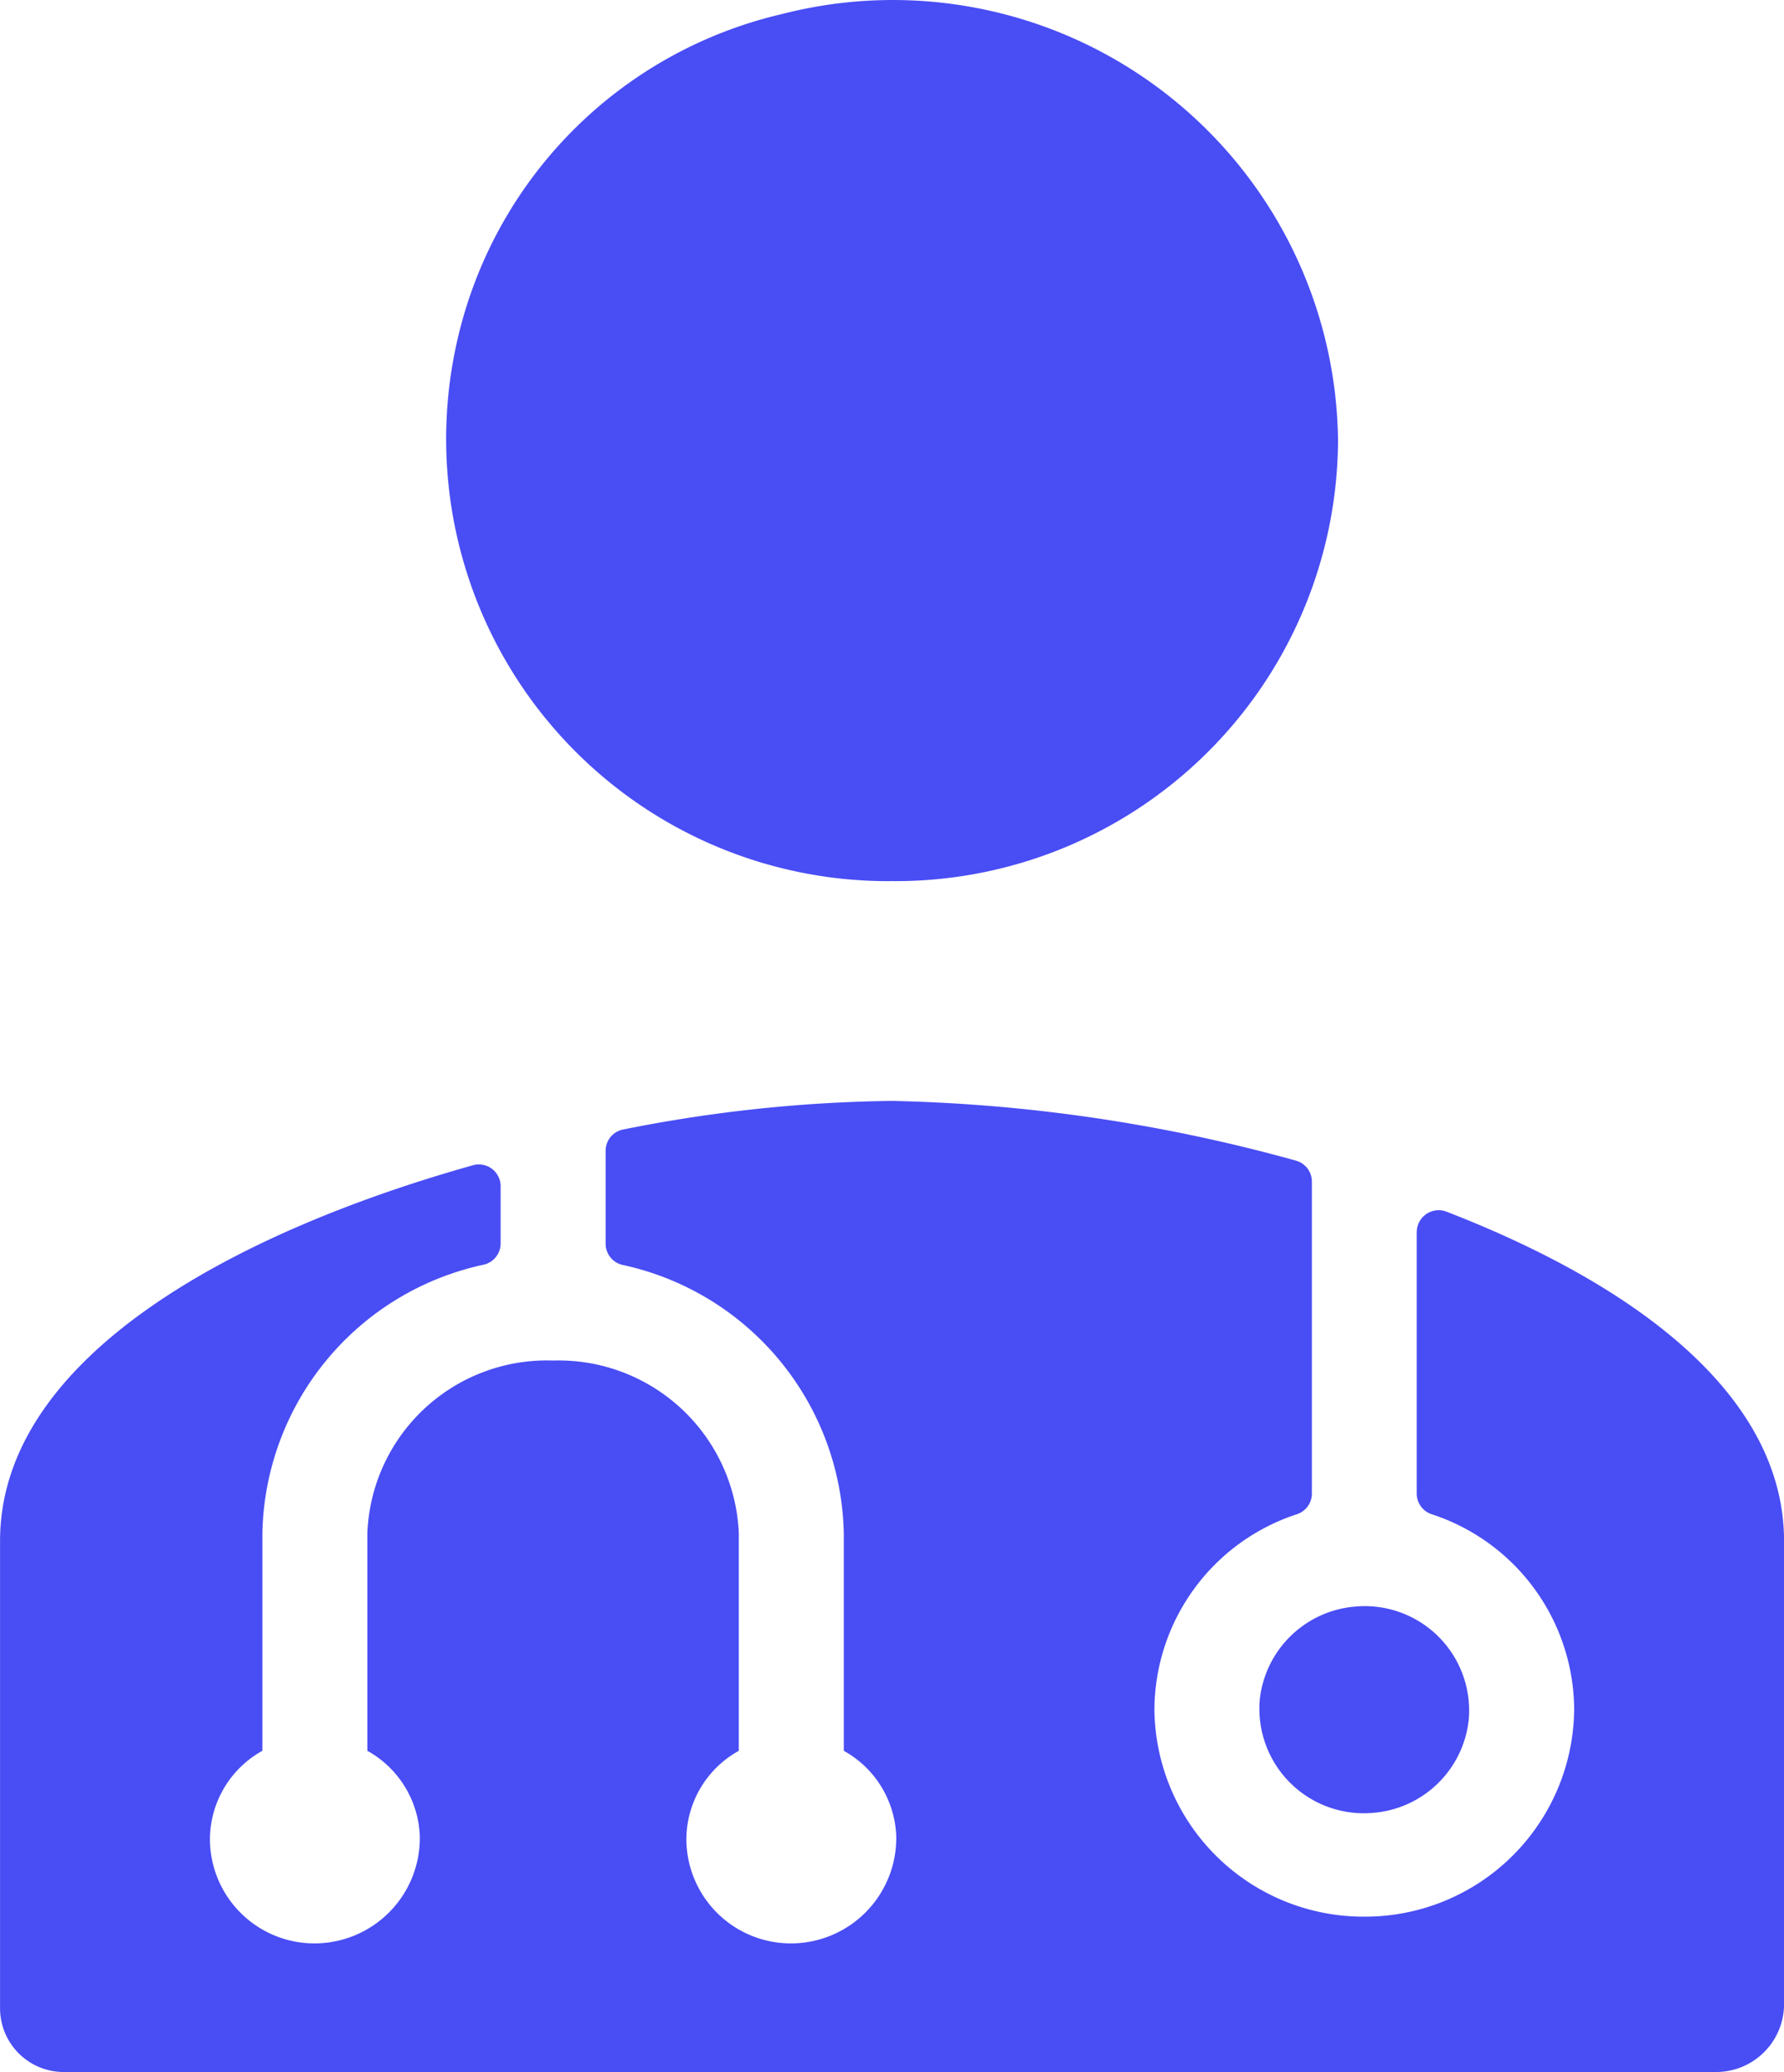
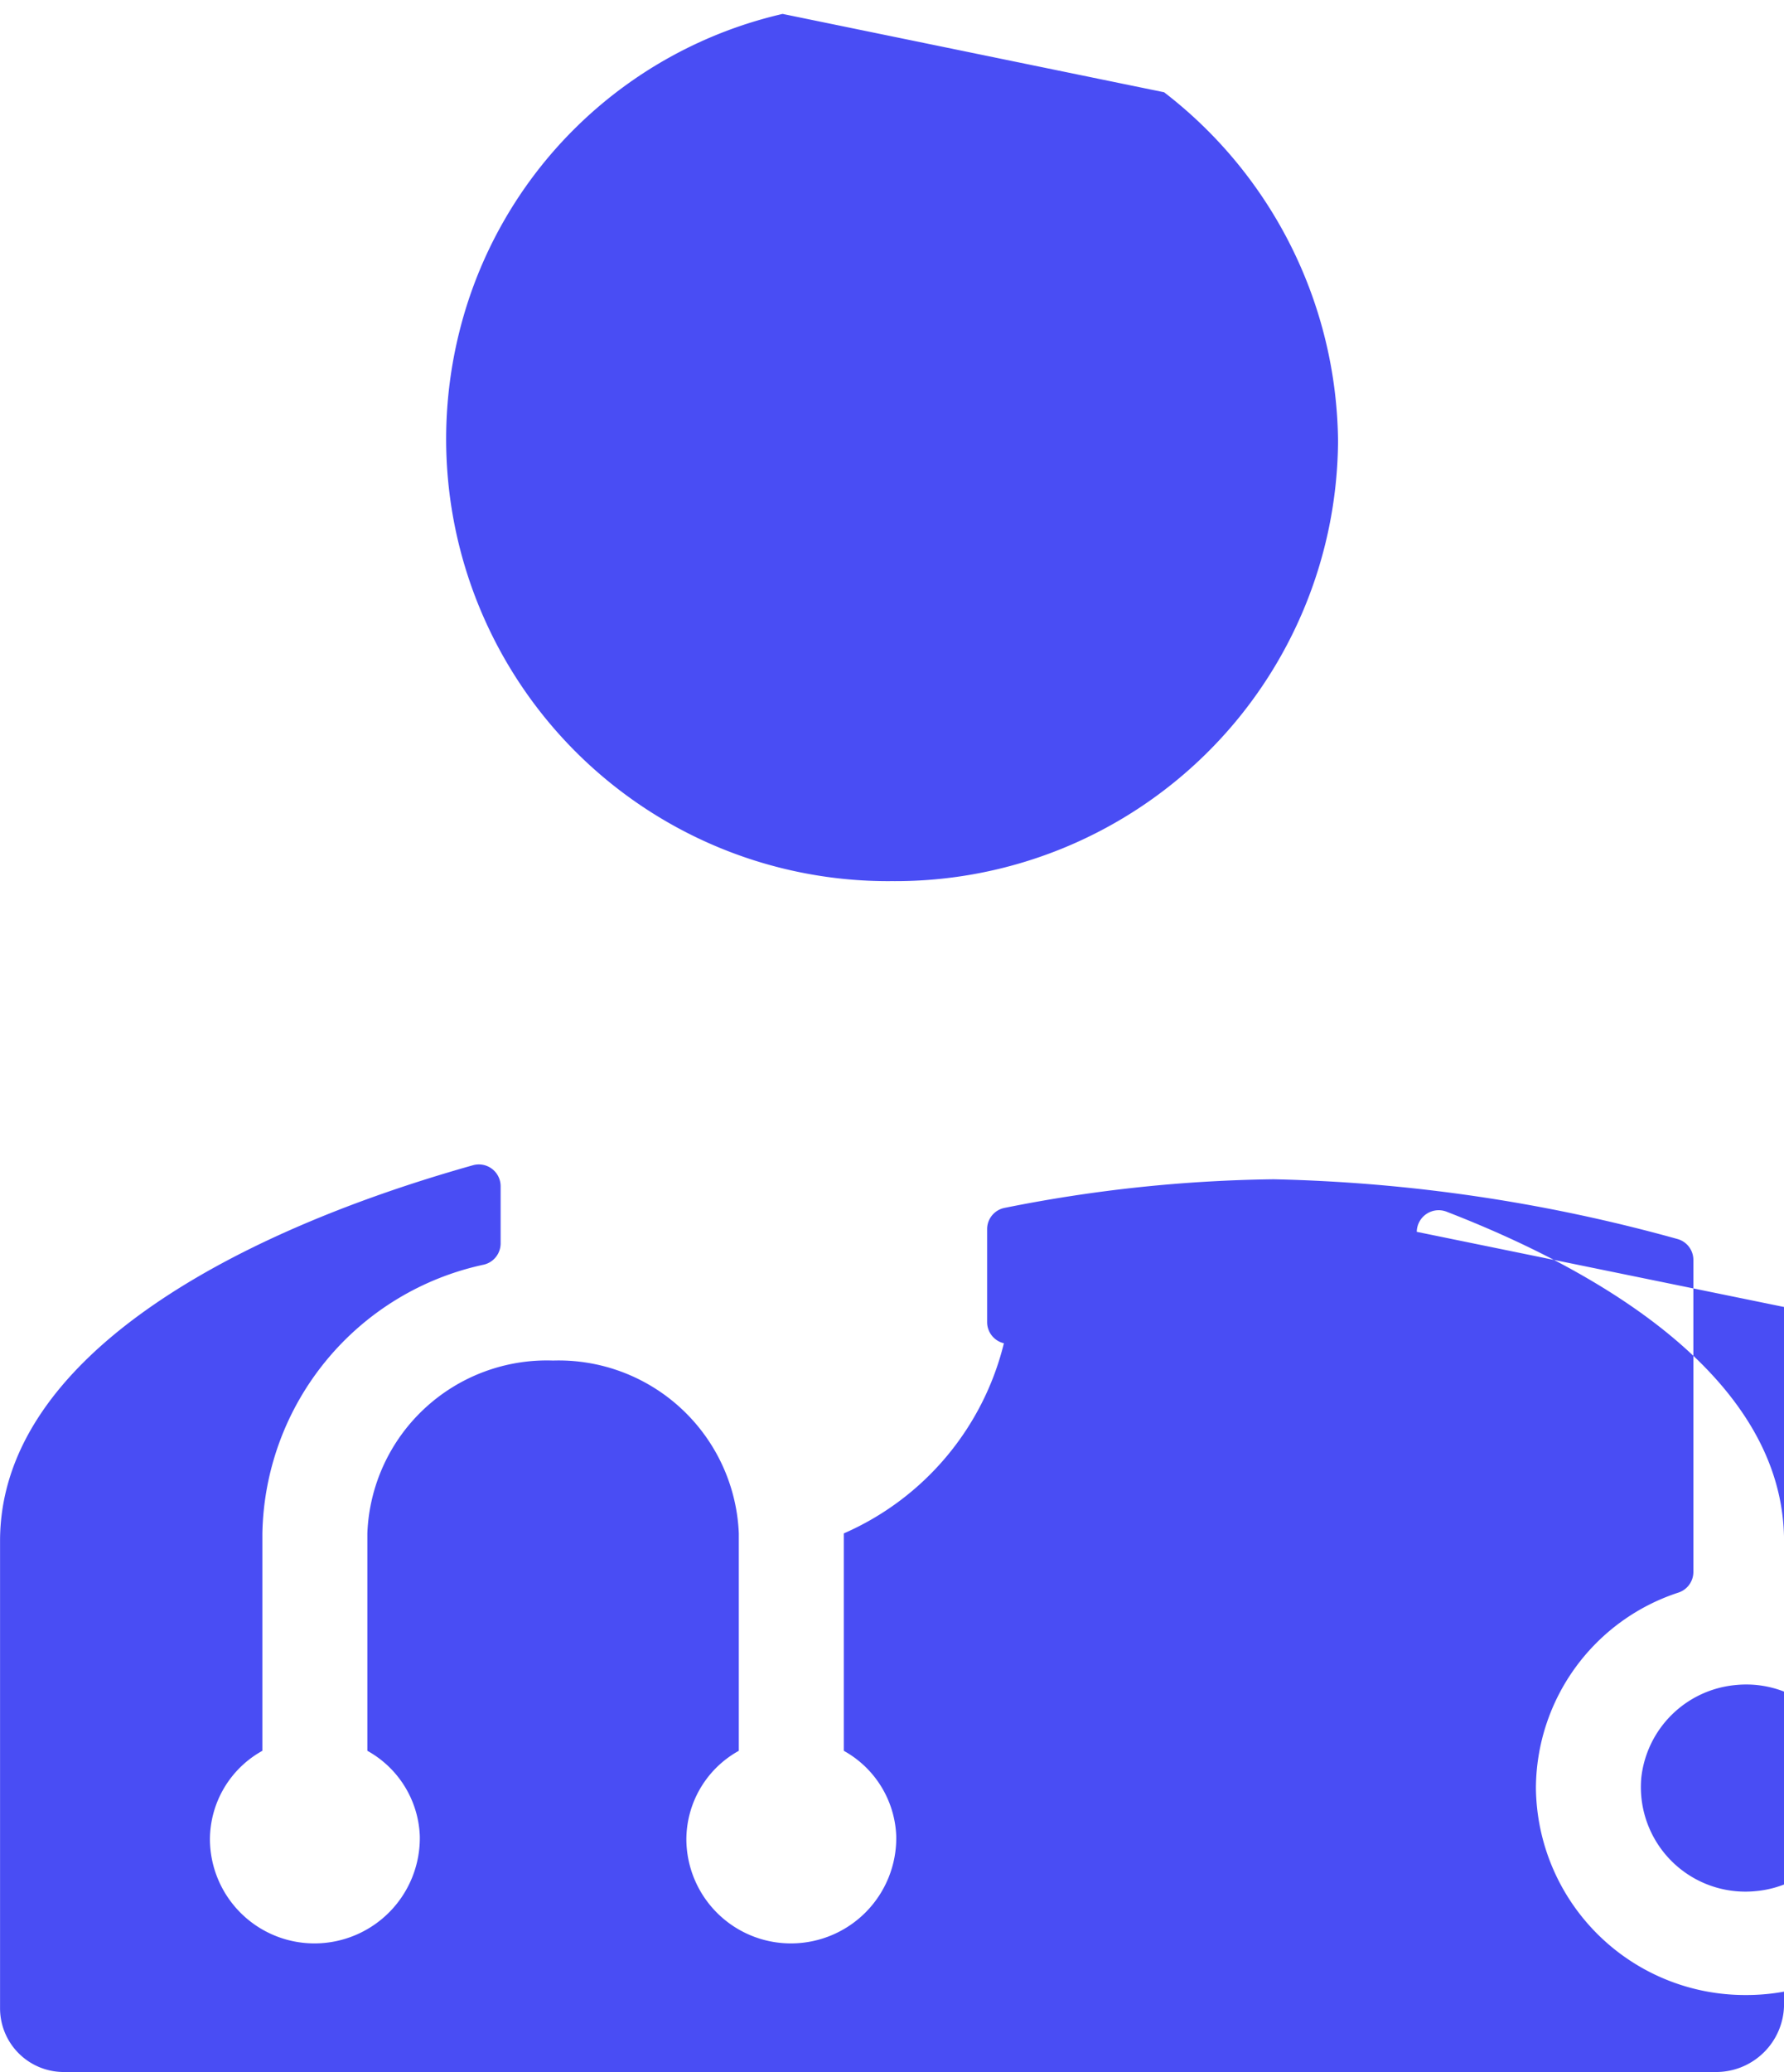
<svg xmlns="http://www.w3.org/2000/svg" width="68.741" height="79.797" viewBox="0 0 68.741 79.797">
  <g id="ICON" transform="translate(0 0)">
-     <path id="Path_96" data-name="Path 96" d="M80.4-418.517a16.7,16.7,0,0,0-12.459,12.256A17.026,17.026,0,0,0,71.095-391.6a17.026,17.026,0,0,0,13.522,6.48,17.053,17.053,0,0,0,12.105-4.909,17.052,17.052,0,0,0,5.08-12.034A17.151,17.151,0,0,0,95.1-415.5a17.151,17.151,0,0,0-14.7-3.018m18.385,64.936a4.027,4.027,0,0,0,1.185,3.2,4.027,4.027,0,0,0,3.215,1.141,4.027,4.027,0,0,0,3.655-3.6,4.022,4.022,0,0,0-1.184-3.2,4.022,4.022,0,0,0-3.217-1.139,4.029,4.029,0,0,0-3.655,3.6m6.05-18.046v10.1a.837.837,0,0,0,.579.788,7.957,7.957,0,0,1,5.488,7.523,8.056,8.056,0,0,1-8.087,7.974,8.056,8.056,0,0,1-8.087-7.974,7.957,7.957,0,0,1,5.488-7.523.837.837,0,0,0,.579-.788v-12.03a.835.835,0,0,0-.615-.8,63.079,63.079,0,0,0-15.56-2.3,55.8,55.8,0,0,0-10.356,1.1.834.834,0,0,0-.682.812v3.593a.837.837,0,0,0,.646.81A10.8,10.8,0,0,1,82.758-360v8.372a3.923,3.923,0,0,1,2.021,3.282,4.058,4.058,0,0,1-1.149,2.907,4.058,4.058,0,0,1-2.875,1.228,4.027,4.027,0,0,1-4.063-3.988,3.913,3.913,0,0,1,2.021-3.429V-360a6.947,6.947,0,0,0-7.157-6.657A6.92,6.92,0,0,0,64.4-360v8.372a3.923,3.923,0,0,1,2.021,3.282,4.06,4.06,0,0,1-1.15,2.907,4.061,4.061,0,0,1-2.874,1.228,4.027,4.027,0,0,1-4.063-3.988,3.913,3.913,0,0,1,2.021-3.429V-360a10.792,10.792,0,0,1,8.536-10.351.839.839,0,0,0,.644-.81v-2.216a.839.839,0,0,0-.337-.666.839.839,0,0,0-.734-.134c-9.43,2.652-18.217,7.5-18.217,14.467v18.017a2.455,2.455,0,0,0,2.474,2.435h63.632a2.618,2.618,0,0,0,2.635-2.6V-359.7c0-5.642-5.765-9.886-13-12.688a.844.844,0,0,0-.779.085.844.844,0,0,0-.373.689" transform="translate(-50.245 419.053)" fill="#494df4" fill-rule="evenodd" />
+     <path id="Path_96" data-name="Path 96" d="M80.4-418.517a16.7,16.7,0,0,0-12.459,12.256A17.026,17.026,0,0,0,71.095-391.6a17.026,17.026,0,0,0,13.522,6.48,17.053,17.053,0,0,0,12.105-4.909,17.052,17.052,0,0,0,5.08-12.034A17.151,17.151,0,0,0,95.1-415.5m18.385,64.936a4.027,4.027,0,0,0,1.185,3.2,4.027,4.027,0,0,0,3.215,1.141,4.027,4.027,0,0,0,3.655-3.6,4.022,4.022,0,0,0-1.184-3.2,4.022,4.022,0,0,0-3.217-1.139,4.029,4.029,0,0,0-3.655,3.6m6.05-18.046v10.1a.837.837,0,0,0,.579.788,7.957,7.957,0,0,1,5.488,7.523,8.056,8.056,0,0,1-8.087,7.974,8.056,8.056,0,0,1-8.087-7.974,7.957,7.957,0,0,1,5.488-7.523.837.837,0,0,0,.579-.788v-12.03a.835.835,0,0,0-.615-.8,63.079,63.079,0,0,0-15.56-2.3,55.8,55.8,0,0,0-10.356,1.1.834.834,0,0,0-.682.812v3.593a.837.837,0,0,0,.646.81A10.8,10.8,0,0,1,82.758-360v8.372a3.923,3.923,0,0,1,2.021,3.282,4.058,4.058,0,0,1-1.149,2.907,4.058,4.058,0,0,1-2.875,1.228,4.027,4.027,0,0,1-4.063-3.988,3.913,3.913,0,0,1,2.021-3.429V-360a6.947,6.947,0,0,0-7.157-6.657A6.92,6.92,0,0,0,64.4-360v8.372a3.923,3.923,0,0,1,2.021,3.282,4.06,4.06,0,0,1-1.15,2.907,4.061,4.061,0,0,1-2.874,1.228,4.027,4.027,0,0,1-4.063-3.988,3.913,3.913,0,0,1,2.021-3.429V-360a10.792,10.792,0,0,1,8.536-10.351.839.839,0,0,0,.644-.81v-2.216a.839.839,0,0,0-.337-.666.839.839,0,0,0-.734-.134c-9.43,2.652-18.217,7.5-18.217,14.467v18.017a2.455,2.455,0,0,0,2.474,2.435h63.632a2.618,2.618,0,0,0,2.635-2.6V-359.7c0-5.642-5.765-9.886-13-12.688a.844.844,0,0,0-.779.085.844.844,0,0,0-.373.689" transform="translate(-50.245 419.053)" fill="#494df4" fill-rule="evenodd" />
  </g>
</svg>